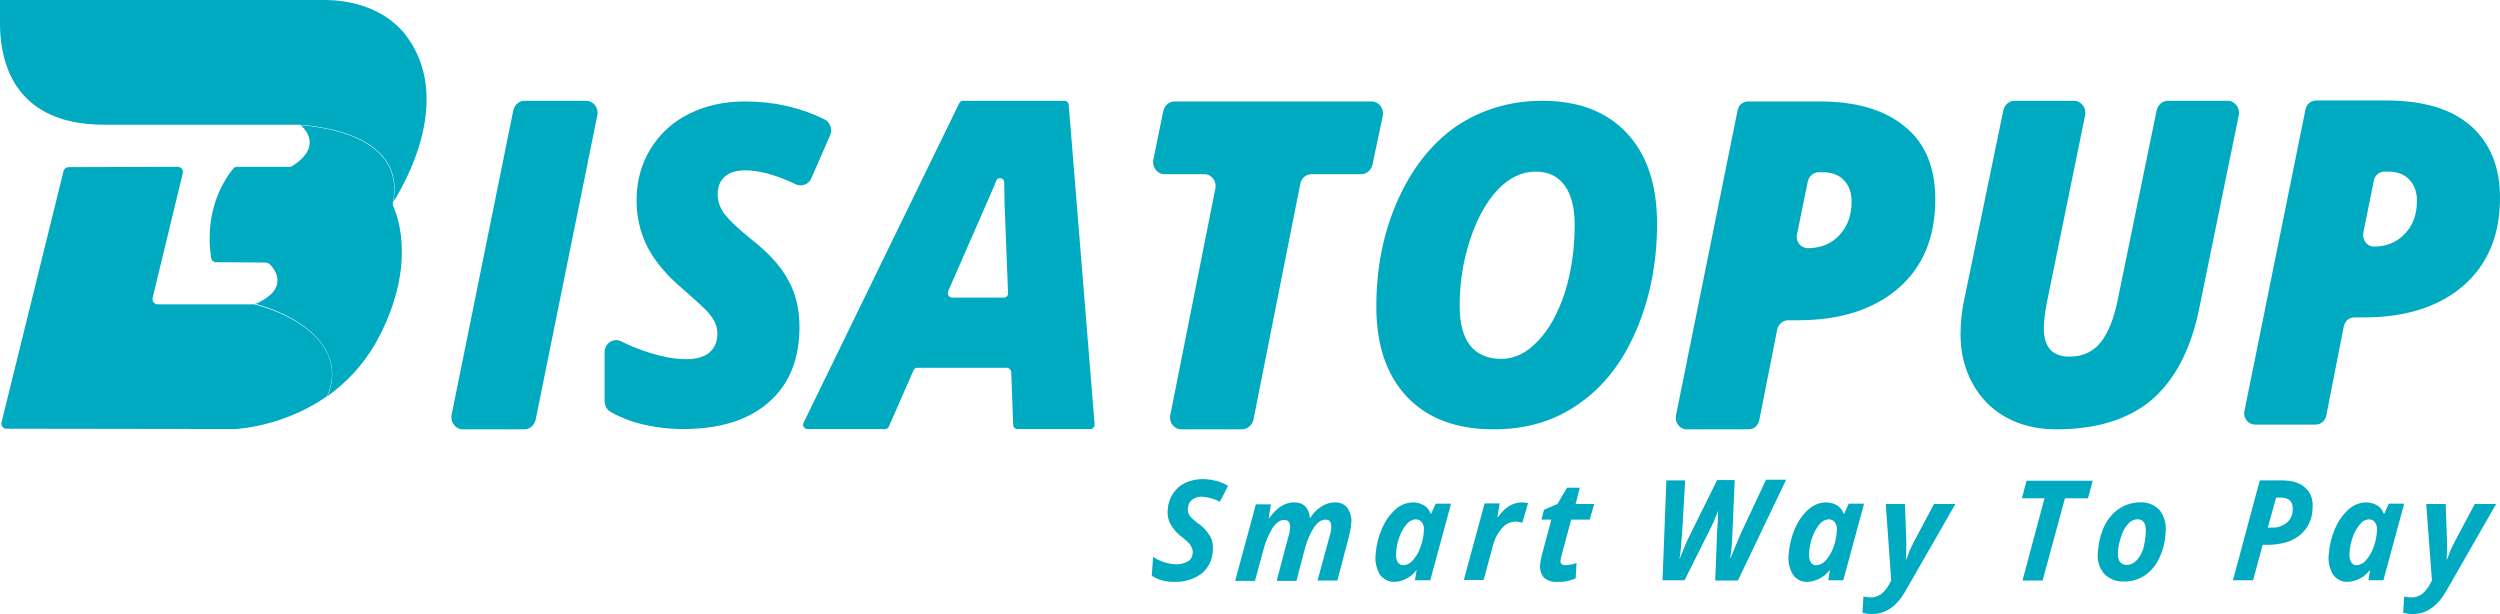
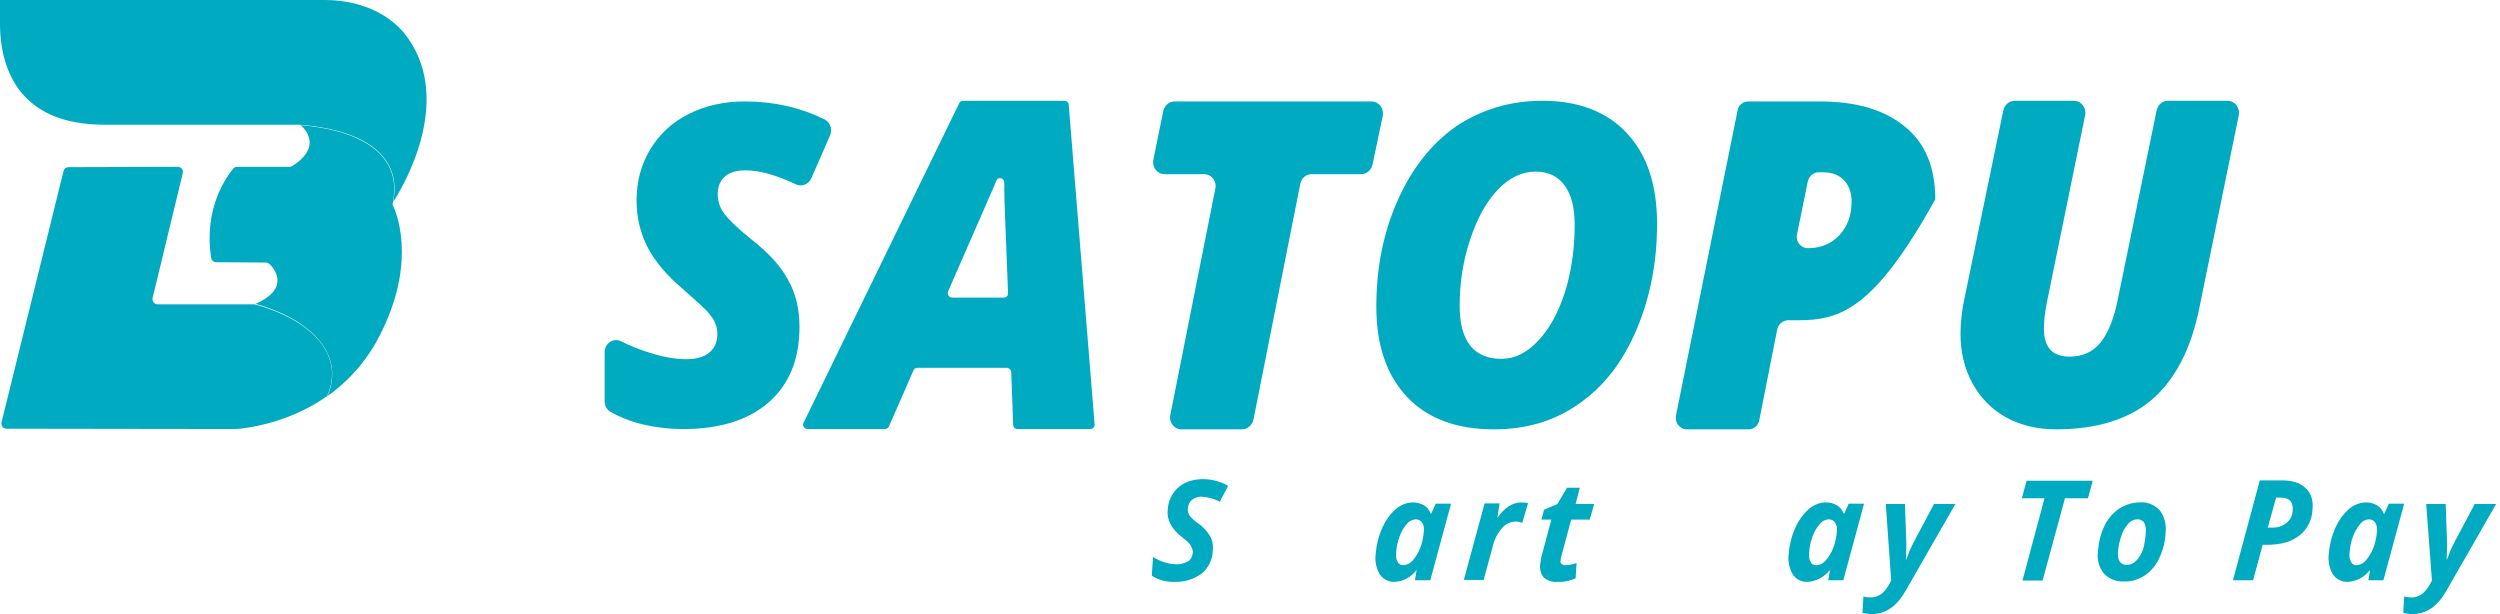
<svg xmlns="http://www.w3.org/2000/svg" width="114" height="28" viewBox="0 0 114 28" fill="none">
  <path d="M17.959 9.164C17.944 9.178 17.929 9.207 17.929 9.222C18.381 6.938 16.313 5.891 13.662 5.687C13.647 5.687 13.633 5.687 13.633 5.687H8.317C8.317 5.687 8.317 5.687 5.171 5.687H4.763C4.049 5.687 3.452 5.6 2.928 5.455C0.393 4.727 0 2.444 0 1.076V0H14.812C15.57 0 17.274 0.16 18.41 1.484C20.784 4.407 18.425 8.437 17.959 9.164Z" fill="#00AAC1" />
  <path d="M17.93 9.397C17.901 9.339 17.901 9.295 17.915 9.237C18.367 6.953 16.298 5.906 13.648 5.702C13.691 5.702 13.75 5.732 13.779 5.775C13.983 5.964 14.463 6.59 13.72 7.273C13.618 7.375 13.473 7.477 13.313 7.579C13.284 7.593 13.24 7.608 13.196 7.608H10.807C10.735 7.608 10.676 7.637 10.633 7.695C10.341 8.044 9.278 9.484 9.628 11.754C9.642 11.87 9.744 11.957 9.846 11.957L12.118 11.972C12.177 11.972 12.235 12.001 12.278 12.03C12.395 12.132 12.599 12.379 12.643 12.67C12.657 12.786 12.657 12.917 12.614 13.034C12.526 13.295 12.264 13.572 11.71 13.834C11.681 13.848 11.652 13.848 11.623 13.848C13.968 14.488 15.803 16.044 14.929 18.066C15.745 17.485 16.546 16.684 17.158 15.594C18.993 12.263 18.177 9.935 17.93 9.397Z" fill="#00AAC1" />
  <path d="M14.914 18.066C12.904 19.477 10.734 19.564 10.734 19.564L0.291 19.549C0.146 19.549 0.029 19.404 0.073 19.244L2.898 7.797C2.927 7.695 3.015 7.622 3.117 7.622L8.113 7.607C8.258 7.607 8.375 7.753 8.331 7.913L6.962 13.571C6.918 13.717 7.035 13.877 7.18 13.877H11.608C13.953 14.502 15.803 16.044 14.914 18.066Z" fill="#00AAC1" />
-   <path d="M20.595 18.909L23.406 5.032C23.464 4.785 23.668 4.596 23.915 4.596H26.726C27.061 4.596 27.309 4.916 27.236 5.265L24.425 19.142C24.367 19.389 24.163 19.578 23.915 19.578H21.104C20.769 19.578 20.522 19.244 20.595 18.909Z" fill="#00AAC1" />
  <path d="M36.456 14.91C36.456 16.379 35.99 17.528 35.057 18.342C34.125 19.157 32.829 19.564 31.154 19.564C30.455 19.564 29.799 19.477 29.173 19.317C28.663 19.186 28.227 18.997 27.833 18.779C27.673 18.677 27.571 18.502 27.571 18.299V16.059C27.571 15.651 27.979 15.39 28.328 15.564C28.663 15.739 29.027 15.884 29.406 16.015C30.091 16.248 30.717 16.379 31.285 16.379C31.751 16.379 32.115 16.277 32.348 16.073C32.596 15.87 32.712 15.579 32.712 15.2C32.712 15.026 32.669 14.851 32.596 14.691C32.523 14.531 32.407 14.386 32.276 14.226C32.13 14.066 31.766 13.731 31.154 13.193C30.411 12.568 29.872 11.928 29.537 11.288C29.202 10.633 29.027 9.92 29.027 9.149C29.027 8.277 29.231 7.506 29.654 6.808C30.076 6.109 30.659 5.571 31.416 5.193C32.174 4.815 33.018 4.626 33.965 4.626C35.291 4.626 36.499 4.902 37.592 5.44C37.854 5.571 37.97 5.891 37.854 6.168L36.995 8.131C36.878 8.408 36.558 8.524 36.295 8.408C35.407 7.986 34.65 7.768 33.994 7.768C33.586 7.768 33.281 7.855 33.062 8.044C32.844 8.233 32.727 8.495 32.727 8.859C32.727 9.179 32.829 9.484 33.047 9.775C33.266 10.051 33.659 10.43 34.256 10.909C34.999 11.491 35.567 12.088 35.917 12.728C36.281 13.353 36.456 14.081 36.456 14.91Z" fill="#00AAC1" />
  <path d="M45.908 16.771H41.83C41.758 16.771 41.685 16.814 41.656 16.887L40.534 19.447C40.505 19.52 40.432 19.564 40.359 19.564H36.82C36.674 19.564 36.572 19.404 36.645 19.273L43.738 4.712C43.767 4.64 43.84 4.596 43.913 4.596H48.545C48.647 4.596 48.734 4.683 48.734 4.785L49.914 19.346C49.928 19.462 49.826 19.564 49.724 19.564H46.389C46.287 19.564 46.2 19.476 46.2 19.36L46.112 16.945C46.098 16.858 46.01 16.771 45.908 16.771ZM43.418 13.571H45.777C45.894 13.571 45.981 13.469 45.967 13.353L45.806 9.222L45.792 8.334V8.32C45.792 8.102 45.501 8.043 45.428 8.247C45.37 8.393 45.311 8.553 45.239 8.698L43.243 13.265C43.17 13.411 43.272 13.571 43.418 13.571Z" fill="#00AAC1" />
  <path d="M56.629 19.579H53.876C53.541 19.579 53.293 19.259 53.366 18.924L55.42 8.597C55.493 8.262 55.245 7.942 54.91 7.942H53.104C52.769 7.942 52.522 7.622 52.594 7.273L53.046 5.062C53.104 4.815 53.308 4.626 53.556 4.626H62.542C62.877 4.626 63.125 4.946 63.052 5.295L62.586 7.506C62.528 7.753 62.324 7.942 62.076 7.942H59.804C59.556 7.942 59.338 8.131 59.294 8.379L57.153 19.157C57.095 19.39 56.876 19.579 56.629 19.579Z" fill="#00AAC1" />
  <path d="M70.334 4.596C71.98 4.596 73.276 5.091 74.193 6.08C75.111 7.069 75.562 8.436 75.562 10.211C75.562 11.971 75.242 13.585 74.616 15.055C73.99 16.524 73.116 17.644 71.994 18.415C70.887 19.2 69.591 19.578 68.12 19.578C66.416 19.578 65.09 19.084 64.158 18.095C63.226 17.105 62.76 15.738 62.76 13.978C62.76 12.218 63.08 10.604 63.736 9.134C64.391 7.665 65.28 6.545 66.401 5.76C67.566 4.989 68.863 4.596 70.334 4.596ZM71.805 10.24C71.805 9.483 71.659 8.887 71.353 8.465C71.047 8.043 70.61 7.825 70.028 7.825C69.401 7.825 68.819 8.102 68.295 8.654C67.77 9.207 67.348 9.978 67.028 10.953C66.707 11.927 66.561 12.931 66.561 13.949C66.561 15.549 67.202 16.364 68.469 16.364C69.067 16.364 69.635 16.087 70.144 15.534C70.669 14.982 71.062 14.24 71.368 13.309C71.659 12.364 71.805 11.345 71.805 10.24Z" fill="#00AAC1" />
-   <path d="M88.249 9.091C88.249 10.808 87.696 12.16 86.575 13.135C85.453 14.11 83.924 14.604 81.972 14.604H81.535C81.302 14.604 81.098 14.779 81.04 15.026L80.224 19.157C80.18 19.404 79.977 19.579 79.729 19.579H76.918C76.598 19.579 76.365 19.273 76.423 18.953L79.234 5.033C79.278 4.786 79.481 4.626 79.729 4.626H82.977C84.666 4.626 85.963 5.018 86.88 5.789C87.798 6.531 88.249 7.651 88.249 9.091ZM81.943 10.691C81.87 11.011 82.118 11.317 82.438 11.317C83.035 11.317 83.516 11.113 83.88 10.72C84.244 10.328 84.433 9.819 84.433 9.193C84.433 8.786 84.317 8.466 84.084 8.219C83.851 7.971 83.531 7.855 83.108 7.855H82.933C82.7 7.855 82.496 8.029 82.438 8.262L81.943 10.691Z" fill="#00AAC1" />
+   <path d="M88.249 9.091C85.453 14.11 83.924 14.604 81.972 14.604H81.535C81.302 14.604 81.098 14.779 81.04 15.026L80.224 19.157C80.18 19.404 79.977 19.579 79.729 19.579H76.918C76.598 19.579 76.365 19.273 76.423 18.953L79.234 5.033C79.278 4.786 79.481 4.626 79.729 4.626H82.977C84.666 4.626 85.963 5.018 86.88 5.789C87.798 6.531 88.249 7.651 88.249 9.091ZM81.943 10.691C81.87 11.011 82.118 11.317 82.438 11.317C83.035 11.317 83.516 11.113 83.88 10.72C84.244 10.328 84.433 9.819 84.433 9.193C84.433 8.786 84.317 8.466 84.084 8.219C83.851 7.971 83.531 7.855 83.108 7.855H82.933C82.7 7.855 82.496 8.029 82.438 8.262L81.943 10.691Z" fill="#00AAC1" />
  <path d="M101.576 4.596C101.911 4.596 102.159 4.916 102.086 5.265L100.294 14.022C99.916 15.913 99.187 17.309 98.124 18.226C97.061 19.127 95.604 19.578 93.755 19.578C92.895 19.578 92.123 19.389 91.468 19.026C90.813 18.662 90.303 18.138 89.939 17.469C89.575 16.8 89.4 16.058 89.4 15.229C89.4 14.793 89.444 14.371 89.516 13.92L91.352 5.032C91.41 4.785 91.614 4.596 91.861 4.596H94.57C94.905 4.596 95.153 4.916 95.08 5.265L93.332 13.818C93.245 14.269 93.201 14.662 93.201 14.982C93.201 15.84 93.594 16.262 94.366 16.262C94.978 16.262 95.444 16.044 95.794 15.607C96.143 15.171 96.406 14.502 96.58 13.614L98.343 5.032C98.401 4.785 98.605 4.596 98.852 4.596H101.576Z" fill="#00AAC1" />
-   <path d="M114 9.019C114 10.721 113.447 12.044 112.34 13.019C111.233 13.979 109.718 14.474 107.795 14.474H107.358C107.125 14.474 106.921 14.648 106.878 14.881L106.077 18.954C106.033 19.186 105.829 19.361 105.596 19.361H102.829C102.508 19.361 102.275 19.055 102.348 18.735L105.13 4.99C105.174 4.757 105.378 4.582 105.611 4.582H108.815C110.49 4.582 111.772 4.961 112.66 5.732C113.548 6.517 114 7.608 114 9.019ZM107.766 10.619C107.708 10.939 107.941 11.244 108.247 11.244C108.829 11.244 109.31 11.041 109.674 10.648C110.038 10.255 110.213 9.761 110.213 9.15C110.213 8.757 110.097 8.437 109.864 8.19C109.631 7.943 109.31 7.826 108.902 7.826H108.728C108.494 7.826 108.291 8.001 108.247 8.233L107.766 10.619Z" fill="#00AAC1" />
  <path d="M55.303 25.121C55.289 25.528 55.099 25.906 54.793 26.154C54.444 26.415 54.007 26.546 53.57 26.532C53.206 26.546 52.842 26.459 52.521 26.255L52.58 25.397C52.9 25.601 53.249 25.717 53.628 25.732C53.818 25.746 53.992 25.688 54.167 25.601C54.298 25.528 54.371 25.383 54.386 25.237C54.4 25.165 54.386 25.077 54.356 25.005C54.327 24.932 54.298 24.874 54.255 24.815C54.153 24.699 54.036 24.597 53.905 24.495C53.686 24.335 53.497 24.132 53.366 23.884C53.264 23.681 53.22 23.463 53.249 23.23C53.279 22.706 53.584 22.241 54.036 22.023C54.284 21.906 54.56 21.848 54.837 21.848C55.245 21.848 55.653 21.95 56.002 22.154L55.624 22.881C55.361 22.735 55.07 22.663 54.779 22.648C54.633 22.648 54.487 22.692 54.356 22.794C54.24 22.881 54.182 23.026 54.167 23.172C54.153 23.288 54.182 23.404 54.24 23.506C54.356 23.652 54.502 23.783 54.662 23.884C54.866 24.03 55.041 24.219 55.172 24.437C55.289 24.626 55.332 24.874 55.303 25.121Z" fill="#00AAC1" />
-   <path d="M59.002 22.909C59.44 22.909 59.687 23.142 59.731 23.622H59.745C59.876 23.404 60.051 23.229 60.255 23.098C60.43 22.982 60.648 22.909 60.852 22.909C61.085 22.895 61.304 22.982 61.449 23.171C61.595 23.389 61.653 23.651 61.61 23.913C61.595 24.102 61.551 24.291 61.508 24.48L60.983 26.473H60.08L60.634 24.436C60.678 24.32 60.692 24.189 60.707 24.073C60.721 23.811 60.634 23.695 60.444 23.695C60.255 23.695 60.08 23.811 59.92 24.044C59.731 24.349 59.585 24.684 59.498 25.033L59.119 26.488H58.216L58.755 24.451C58.799 24.335 58.813 24.204 58.828 24.087C58.842 23.826 58.755 23.709 58.566 23.709C58.376 23.709 58.202 23.826 58.041 24.058C57.852 24.364 57.706 24.698 57.619 25.047L57.226 26.488H56.323L57.269 22.997H57.954L57.852 23.637H57.867C58.216 23.157 58.58 22.909 59.002 22.909Z" fill="#00AAC1" />
  <path d="M63.59 26.532C63.328 26.546 63.08 26.416 62.92 26.197C62.76 25.921 62.687 25.586 62.731 25.266C62.76 24.859 62.862 24.452 63.022 24.088C63.168 23.754 63.371 23.463 63.648 23.215C63.867 23.026 64.144 22.91 64.435 22.91C64.609 22.91 64.77 22.954 64.93 23.041C65.076 23.128 65.178 23.259 65.236 23.419H65.265L65.469 22.968H66.168L65.221 26.459H64.522L64.595 26.008H64.58C64.333 26.328 63.983 26.517 63.59 26.532ZM63.998 25.776C64.158 25.761 64.304 25.688 64.406 25.572C64.551 25.412 64.668 25.223 64.755 25.005C64.857 24.743 64.915 24.466 64.93 24.19C64.945 24.059 64.915 23.928 64.843 23.826C64.77 23.724 64.668 23.681 64.551 23.681C64.391 23.695 64.245 23.768 64.144 23.899C63.998 24.074 63.881 24.277 63.809 24.495C63.721 24.728 63.677 24.975 63.663 25.223C63.648 25.368 63.663 25.514 63.736 25.63C63.794 25.732 63.896 25.776 63.998 25.776Z" fill="#00AAC1" />
  <path d="M69.388 22.91C69.49 22.91 69.577 22.924 69.679 22.939L69.417 23.841C69.329 23.812 69.228 23.783 69.126 23.783C68.892 23.783 68.659 23.884 68.499 24.074C68.295 24.306 68.15 24.583 68.077 24.888L67.654 26.445H66.751L67.698 22.954H68.383L68.281 23.594H68.295C68.601 23.157 68.965 22.91 69.388 22.91Z" fill="#00AAC1" />
  <path d="M71.397 25.775C71.572 25.76 71.732 25.731 71.892 25.673L71.849 26.371C71.601 26.487 71.324 26.546 71.048 26.531C70.815 26.56 70.582 26.487 70.407 26.342C70.261 26.182 70.203 25.949 70.232 25.731C70.247 25.615 70.261 25.498 70.29 25.382L70.742 23.695H70.29L70.407 23.244L71.019 22.982L71.455 22.24H72.038L71.849 22.982H72.694L72.49 23.695H71.645L71.193 25.382C71.179 25.44 71.164 25.484 71.164 25.542C71.135 25.687 71.222 25.775 71.397 25.775Z" fill="#00AAC1" />
-   <path d="M78.345 23.288C78.229 23.608 78.097 23.913 77.937 24.218L76.816 26.459H75.811L75.986 21.906H76.845L76.699 24.393C76.685 24.495 76.67 24.684 76.656 24.931C76.626 25.178 76.612 25.367 76.583 25.469H76.597C76.656 25.338 76.728 25.149 76.83 24.902C76.932 24.655 77.005 24.509 77.034 24.451L78.301 21.891H79.103L78.986 24.611C78.971 24.917 78.942 25.193 78.899 25.455H78.913C79.015 25.193 79.175 24.815 79.365 24.364L80.53 21.877H81.447L79.248 26.473H78.214L78.301 24.218L78.331 23.782C78.331 23.608 78.345 23.433 78.345 23.288Z" fill="#00AAC1" />
  <path d="M82.423 26.532C82.161 26.546 81.913 26.43 81.753 26.197C81.593 25.921 81.52 25.586 81.564 25.266C81.593 24.859 81.695 24.452 81.855 24.088C82.001 23.754 82.204 23.463 82.481 23.215C82.7 23.026 82.976 22.91 83.268 22.91C83.442 22.91 83.617 22.954 83.763 23.041C83.909 23.128 84.011 23.259 84.069 23.419H84.098L84.302 22.968H85.001L84.054 26.459H83.37L83.442 26.008H83.428C83.166 26.328 82.802 26.517 82.423 26.532ZM82.831 25.776C82.991 25.761 83.137 25.688 83.239 25.572C83.384 25.412 83.501 25.223 83.588 25.005C83.69 24.743 83.748 24.466 83.763 24.19C83.778 24.059 83.748 23.928 83.676 23.826C83.603 23.724 83.501 23.681 83.384 23.681C83.224 23.695 83.078 23.768 82.976 23.899C82.831 24.074 82.714 24.277 82.641 24.495C82.554 24.728 82.51 24.975 82.496 25.223C82.481 25.368 82.496 25.514 82.569 25.63C82.612 25.732 82.714 25.776 82.831 25.776Z" fill="#00AAC1" />
  <path d="M85.991 22.982H86.865L86.924 24.596C86.938 24.902 86.924 25.207 86.909 25.513H86.924C86.967 25.411 87.025 25.28 87.069 25.134C87.142 24.974 87.215 24.814 87.302 24.654L88.191 22.982H89.166L86.88 26.967C86.487 27.651 85.977 28 85.365 28C85.219 28 85.074 27.985 84.928 27.942L84.972 27.2C85.088 27.229 85.205 27.244 85.321 27.244C85.482 27.244 85.642 27.185 85.773 27.098C85.933 26.967 86.064 26.807 86.151 26.633L86.239 26.473L85.991 22.982Z" fill="#00AAC1" />
  <path d="M93.142 26.473H92.225L93.23 22.72H92.196L92.414 21.92H95.429L95.211 22.72H94.162L93.142 26.473Z" fill="#00AAC1" />
  <path d="M98.75 24.291C98.736 24.698 98.634 25.091 98.459 25.455C98.313 25.775 98.08 26.051 97.804 26.24C97.512 26.429 97.177 26.531 96.842 26.516C96.507 26.531 96.172 26.4 95.939 26.153C95.721 25.891 95.619 25.527 95.663 25.178C95.692 24.771 95.779 24.364 95.954 24C96.1 23.68 96.333 23.404 96.624 23.2C96.915 23.011 97.25 22.909 97.585 22.909C97.92 22.88 98.255 23.025 98.488 23.273C98.707 23.564 98.794 23.942 98.75 24.291ZM97.847 24.291C97.876 23.884 97.745 23.68 97.469 23.68C97.308 23.68 97.163 23.753 97.061 23.869C96.915 24.029 96.799 24.218 96.74 24.422C96.653 24.669 96.595 24.916 96.58 25.178C96.551 25.556 96.697 25.76 96.988 25.76C97.148 25.76 97.294 25.687 97.41 25.571C97.556 25.425 97.658 25.236 97.731 25.033C97.789 24.8 97.833 24.553 97.847 24.291Z" fill="#00AAC1" />
  <path d="M105.45 23.23C105.435 23.695 105.217 24.132 104.867 24.408C104.503 24.699 104.037 24.83 103.44 24.844H103.178L102.741 26.459H101.823L103.047 21.906H104.052C104.532 21.906 104.896 22.023 105.115 22.241C105.377 22.459 105.494 22.794 105.45 23.23ZM103.411 24.059H103.586C103.833 24.073 104.066 24.001 104.27 23.841C104.445 23.695 104.547 23.492 104.547 23.259C104.576 22.881 104.387 22.692 104.008 22.692H103.79L103.411 24.059Z" fill="#00AAC1" />
  <path d="M107.052 26.532C106.79 26.546 106.542 26.416 106.382 26.197C106.222 25.921 106.149 25.586 106.193 25.266C106.222 24.859 106.324 24.452 106.484 24.088C106.63 23.754 106.833 23.463 107.11 23.215C107.329 23.026 107.605 22.91 107.897 22.91C108.071 22.91 108.232 22.954 108.392 23.041C108.538 23.128 108.64 23.259 108.698 23.419H108.727L108.931 22.968H109.63L108.683 26.459H107.999L108.072 26.008H108.057C107.809 26.328 107.445 26.517 107.052 26.532ZM107.46 25.776C107.62 25.761 107.766 25.688 107.868 25.572C108.013 25.412 108.13 25.223 108.217 25.005C108.319 24.743 108.377 24.466 108.392 24.19C108.406 24.059 108.377 23.928 108.305 23.826C108.232 23.724 108.13 23.681 108.013 23.681C107.853 23.695 107.722 23.768 107.62 23.899C107.474 24.074 107.358 24.277 107.285 24.495C107.198 24.728 107.154 24.975 107.139 25.223C107.125 25.368 107.139 25.514 107.212 25.63C107.256 25.717 107.343 25.776 107.46 25.776Z" fill="#00AAC1" />
  <path d="M110.635 22.982H111.523L111.581 24.596C111.596 24.902 111.581 25.207 111.567 25.513H111.581C111.625 25.411 111.683 25.28 111.727 25.134C111.8 24.974 111.873 24.814 111.96 24.654L112.849 22.982H113.824L111.538 26.967C111.145 27.651 110.635 28 110.023 28C109.877 28 109.732 27.985 109.586 27.942L109.63 27.2C109.746 27.229 109.863 27.244 109.979 27.244C110.14 27.244 110.3 27.185 110.431 27.098C110.591 26.967 110.722 26.807 110.81 26.633L110.897 26.473L110.635 22.982Z" fill="#00AAC1" />
</svg>